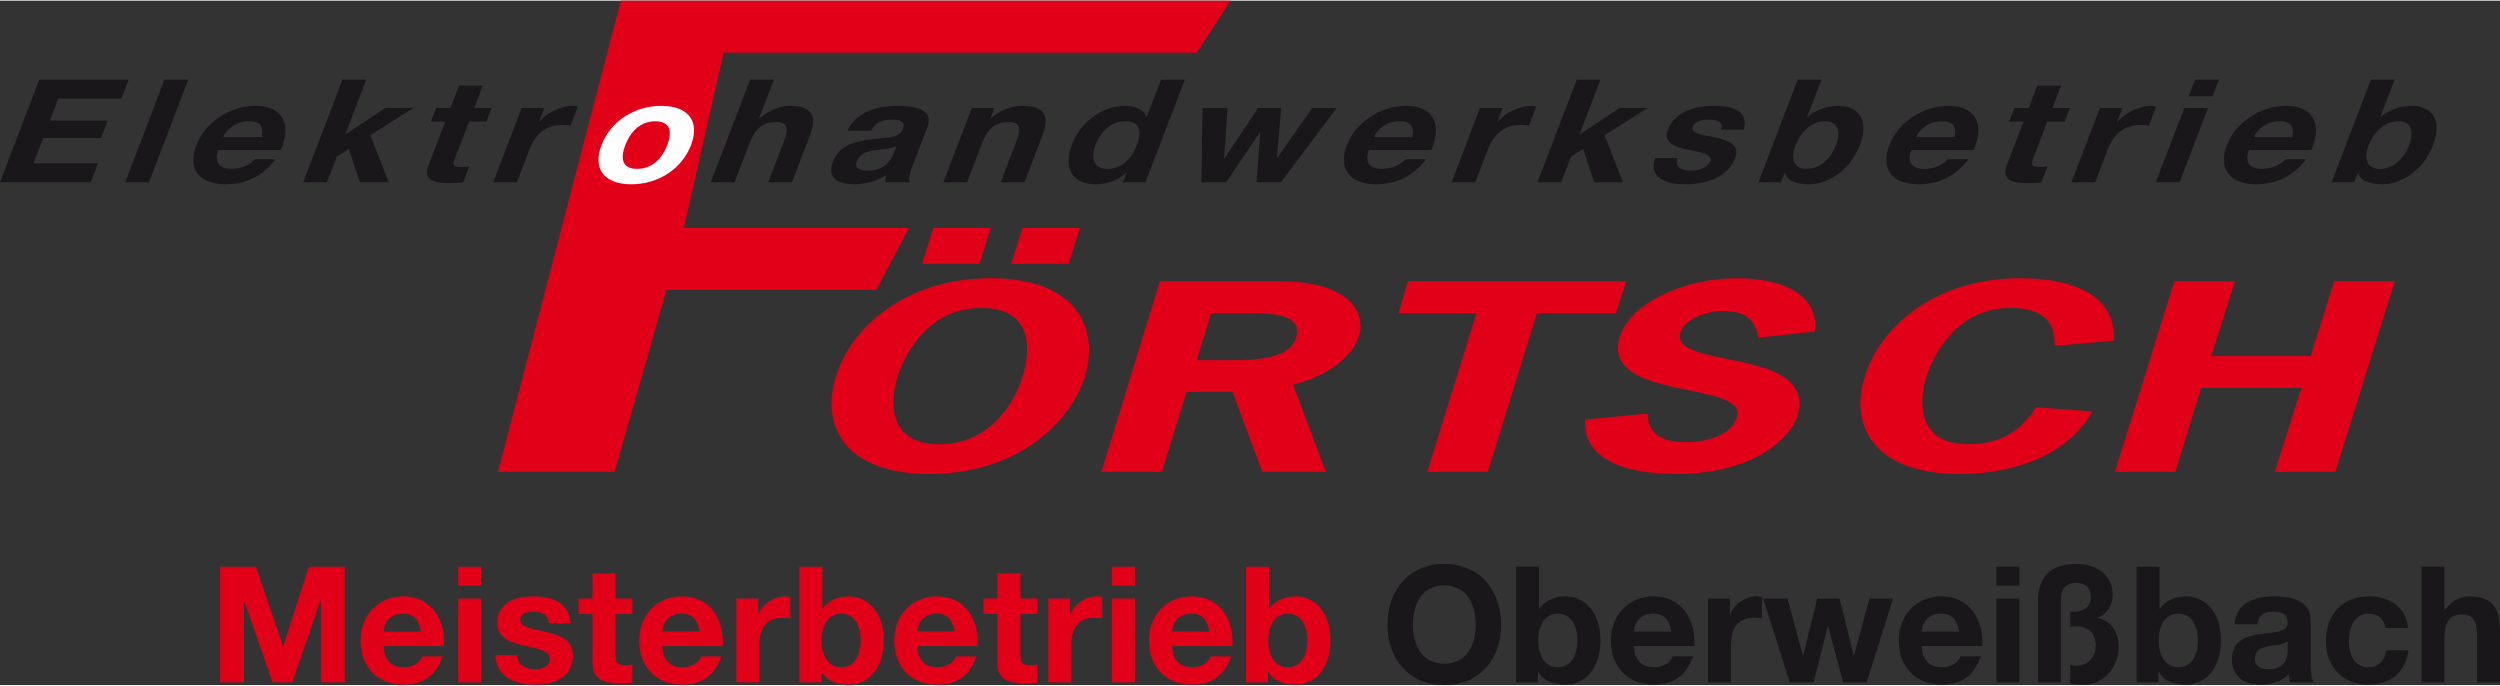
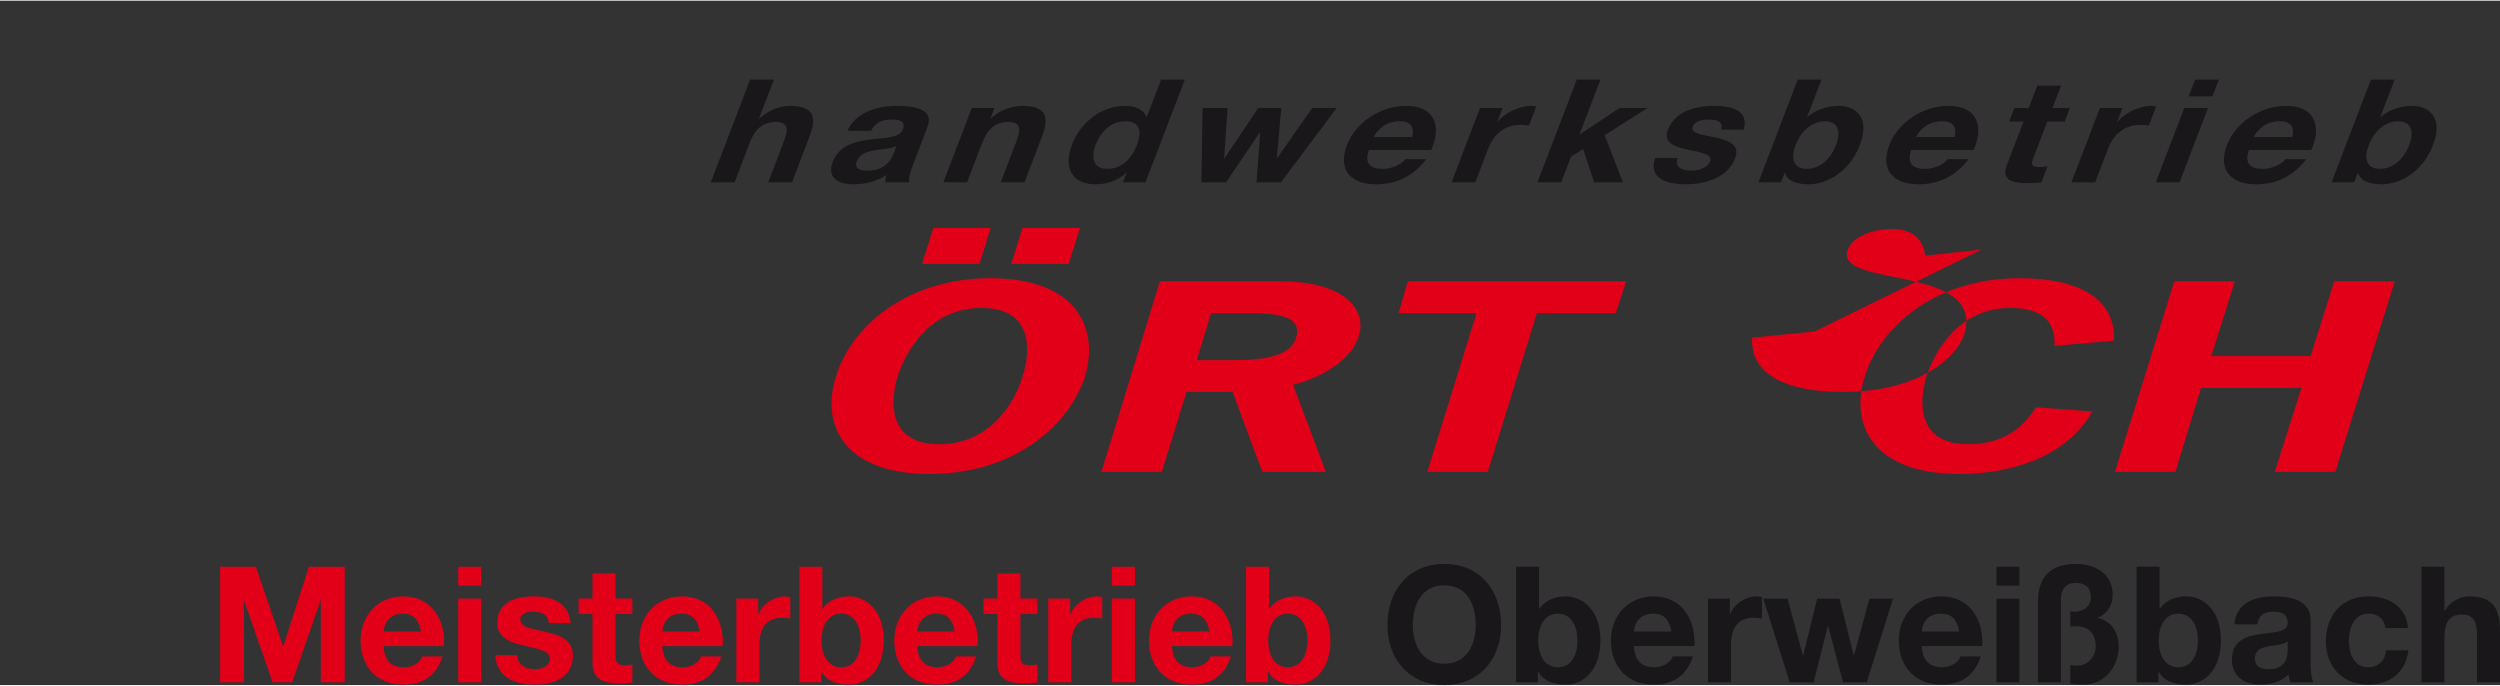
<svg xmlns="http://www.w3.org/2000/svg" xml:space="preserve" width="350px" height="96px" version="1.1" style="shape-rendering:geometricPrecision; text-rendering:geometricPrecision; image-rendering:optimizeQuality; fill-rule:evenodd; clip-rule:evenodd" viewBox="0 0 350 95.82">
  <rect x="0" y="0" width="350" height="95.82" fill="#333333" stroke="none" />
  <defs>
    <style type="text/css">
   
    .fil0 {fill:#E20019}
    .fil2 {fill:#FEFEFE;fill-rule:nonzero}
    .fil3 {fill:#1A171B;fill-rule:nonzero}
    .fil4 {fill:#1A171B;fill-rule:nonzero}
    .fil1 {fill:#E20019;fill-rule:nonzero}
   
  </style>
  </defs>
  <g id="Ebene_x0020_1">
    <g id="_1859401828320">
      <g>
        <g>
-           <polygon class="fil0" points="87.65,0 170.55,0 172.27,0 171.33,1.45 167.82,6.85 167.54,7.28 167.04,7.28 101.31,7.28 95.73,31.83 125.7,31.83 127.24,31.83 126.53,33.2 122.95,39.98 122.69,40.48 122.12,40.48 93.31,40.48 86.24,65.29 86.05,65.97 85.34,65.97 70.94,65.97 69.73,65.97 70.03,64.8 86.74,0.7 86.93,0 " />
-           <path class="fil0" d="M151.19 31.83l-8.04 0 -1.58 5.02 8.04 0 1.58 -5.02zm-12.49 0l-8.03 0 -1.58 5.02 8.03 0 1.58 -5.02zm-1.29 11.19c7.32,0 6.89,6.17 5.74,9.61 -1,3.44 -4.45,9.47 -11.62,9.47 -7.32,0 -6.89,-6.03 -5.88,-9.47 1.15,-3.44 4.44,-9.61 11.76,-9.61zm1.29 -4.16c-12.05,0 -19.65,7.03 -21.66,13.77 -2.15,6.6 1,13.63 13.05,13.63 12.2,0 19.66,-7.03 21.81,-13.63 2.01,-6.74 -1.15,-13.77 -13.2,-13.77zm28.84 11.47l2.01 -6.59 3.16 0c4.16,0 9.89,-0.29 8.75,3.44 -1.01,3.3 -6.6,3.15 -10.33,3.15l-3.59 0zm-5.16 -11.04l-8.18 26.68 8.46 0 3.45 -11.19 6.45 0 4.16 11.19 8.9 0 -4.59 -12.19c4.59,-1.15 8.32,-3.87 9.18,-6.74 1.15,-3.3 -1.29,-7.75 -11.05,-7.75l-16.78 0zm65.28 0l-30.56 0 -1.3 4.45 10.91 0 -6.89 22.23 8.47 0 6.88 -22.23 11.05 0 1.44 -4.45zm26.39 7.03c0.72,-4.59 -3.73,-7.46 -10.9,-7.46 -7.32,0 -14.92,3.44 -16.36,8.18 -2.86,9.18 18.08,6.02 16.36,11.33 -0.72,2.3 -3.87,3.44 -7.18,3.44 -4.01,0 -5.3,-1.72 -5.3,-4.01l-8.75 0.86c-0.29,5.16 4.73,7.6 12.76,7.6 10.48,0 15.79,-4.73 16.93,-8.03 3.02,-9.9 -17.93,-6.46 -16.35,-11.77 0.57,-1.86 3.44,-3.01 6.17,-3.01 3.44,0 4.45,1.86 4.73,3.73l7.89 -0.86zm30.99 10.61c-1.72,2.73 -4.44,5.17 -9.47,5.17 -7.31,0 -6.88,-6.03 -5.88,-9.47 1.15,-3.44 4.45,-9.61 11.77,-9.61 5.16,0 6.31,2.58 6.16,5.31l8.33 -0.72c0.28,-5.6 -4.45,-8.75 -13.2,-8.75 -12.05,0 -19.66,7.03 -21.67,13.77 -2.15,6.6 1.01,13.63 13.2,13.63 8.75,0 15.64,-3.3 18.65,-8.75l-7.89 -0.58zm24.54 -7.17l3.3 -10.47 -8.47 0 -8.32 26.68 8.46 0 3.59 -11.76 14.06 0 -3.73 11.76 8.47 0 8.32 -26.68 -8.47 0 -3.3 10.47 -13.91 0z" />
+           <path class="fil0" d="M151.19 31.83l-8.04 0 -1.58 5.02 8.04 0 1.58 -5.02zm-12.49 0l-8.03 0 -1.58 5.02 8.03 0 1.58 -5.02zm-1.29 11.19c7.32,0 6.89,6.17 5.74,9.61 -1,3.44 -4.45,9.47 -11.62,9.47 -7.32,0 -6.89,-6.03 -5.88,-9.47 1.15,-3.44 4.44,-9.61 11.76,-9.61zm1.29 -4.16c-12.05,0 -19.65,7.03 -21.66,13.77 -2.15,6.6 1,13.63 13.05,13.63 12.2,0 19.66,-7.03 21.81,-13.63 2.01,-6.74 -1.15,-13.77 -13.2,-13.77zm28.84 11.47l2.01 -6.59 3.16 0c4.16,0 9.89,-0.29 8.75,3.44 -1.01,3.3 -6.6,3.15 -10.33,3.15l-3.59 0zm-5.16 -11.04l-8.18 26.68 8.46 0 3.45 -11.19 6.45 0 4.16 11.19 8.9 0 -4.59 -12.19c4.59,-1.15 8.32,-3.87 9.18,-6.74 1.15,-3.3 -1.29,-7.75 -11.05,-7.75l-16.78 0zm65.28 0l-30.56 0 -1.3 4.45 10.91 0 -6.89 22.23 8.47 0 6.88 -22.23 11.05 0 1.44 -4.45zm26.39 7.03l-8.75 0.86c-0.29,5.16 4.73,7.6 12.76,7.6 10.48,0 15.79,-4.73 16.93,-8.03 3.02,-9.9 -17.93,-6.46 -16.35,-11.77 0.57,-1.86 3.44,-3.01 6.17,-3.01 3.44,0 4.45,1.86 4.73,3.73l7.89 -0.86zm30.99 10.61c-1.72,2.73 -4.44,5.17 -9.47,5.17 -7.31,0 -6.88,-6.03 -5.88,-9.47 1.15,-3.44 4.45,-9.61 11.77,-9.61 5.16,0 6.31,2.58 6.16,5.31l8.33 -0.72c0.28,-5.6 -4.45,-8.75 -13.2,-8.75 -12.05,0 -19.66,7.03 -21.67,13.77 -2.15,6.6 1.01,13.63 13.2,13.63 8.75,0 15.64,-3.3 18.65,-8.75l-7.89 -0.58zm24.54 -7.17l3.3 -10.47 -8.47 0 -8.32 26.68 8.46 0 3.59 -11.76 14.06 0 -3.73 11.76 8.47 0 8.32 -26.68 -8.47 0 -3.3 10.47 -13.91 0z" />
        </g>
        <path class="fil1" d="M30.82 95.44l3.33 0 0 -11.36 0.05 0 3.97 11.36 2.74 0 3.97 -11.48 0.04 0 0 11.48 3.34 0 0 -16.19 -5.01 0 -3.59 11.13 -0.04 0 -3.79 -11.13 -5.01 0 0 16.19zm31.34 -5.08c0.23,-3.61 -1.7,-6.96 -5.69,-6.96 -3.56,0 -5.99,2.67 -5.99,6.19 0,3.63 2.29,6.17 5.99,6.17 2.65,0 4.58,-1.18 5.48,-3.95l-2.83 0c-0.2,0.73 -1.25,1.52 -2.54,1.52 -1.79,0 -2.79,-0.93 -2.88,-2.97l8.46 0zm-8.46 -2.04c0.05,-0.91 0.64,-2.5 2.68,-2.5 1.56,0 2.26,0.87 2.56,2.5l-5.24 0zm10.45 7.12l3.22 0 0 -11.73 -3.22 0 0 11.73zm3.22 -16.19l-3.22 0 0 2.65 3.22 0 0 -2.65zm1.98 12.38c0.13,3.1 2.79,4.13 5.51,4.13 2.67,0 5.35,-1 5.35,-4.09 0,-2.17 -1.84,-2.85 -3.72,-3.28 -1.84,-0.43 -3.65,-0.59 -3.65,-1.75 0,-0.95 1.06,-1.09 1.79,-1.09 1.16,0 2.11,0.34 2.2,1.59l3.06 0c-0.25,-2.88 -2.61,-3.74 -5.17,-3.74 -2.52,0 -5.1,0.77 -5.1,3.76 0,2.06 1.86,2.72 3.72,3.13 2.31,0.5 3.65,0.84 3.65,1.81 0,1.14 -1.18,1.5 -2.11,1.5 -1.27,0 -2.45,-0.57 -2.47,-1.97l-3.06 0zm16.82 -11.43l-3.22 0 0 3.51 -1.95 0 0 2.16 1.95 0 0 6.91c0,2.34 1.72,2.79 3.7,2.79 0.63,0 1.34,-0.02 1.88,-0.11l0 -2.52c-0.34,0.07 -0.66,0.09 -1,0.09 -1.09,0 -1.36,-0.27 -1.36,-1.36l0 -5.8 2.36 0 0 -2.16 -2.36 0 0 -3.51zm15.01 10.16c0.23,-3.61 -1.7,-6.96 -5.69,-6.96 -3.56,0 -5.99,2.67 -5.99,6.19 0,3.63 2.29,6.17 5.99,6.17 2.65,0 4.58,-1.18 5.49,-3.95l-2.84 0c-0.2,0.73 -1.24,1.52 -2.54,1.52 -1.79,0 -2.78,-0.93 -2.88,-2.97l8.46 0zm-8.46 -2.04c0.05,-0.91 0.64,-2.5 2.68,-2.5 1.56,0 2.27,0.87 2.56,2.5l-5.24 0zm10.37 7.12l3.22 0 0 -5.29c0,-2.06 0.81,-3.76 3.17,-3.76 0.39,0 0.86,0.05 1.16,0.11l0 -2.99c-0.21,-0.07 -0.48,-0.11 -0.7,-0.11 -1.57,0 -3.16,1.02 -3.75,2.49l-0.04 0 0 -2.18 -3.06 0 0 11.73zm8.82 0l3.06 0 0 -1.5 0.04 0c0.71,1.29 2.14,1.82 3.86,1.82 2.33,0 4.85,-1.89 4.85,-6.2 0,-4.28 -2.52,-6.16 -4.85,-6.16 -1.45,0 -2.9,0.54 -3.7,1.74l-0.04 0 0 -5.89 -3.22 0 0 16.19zm8.59 -5.85c0,1.95 -0.84,3.74 -2.74,3.74 -1.91,0 -2.75,-1.79 -2.75,-3.74 0,-1.98 0.84,-3.77 2.75,-3.77 1.9,0 2.74,1.79 2.74,3.77zm16.37 0.77c0.23,-3.61 -1.7,-6.96 -5.69,-6.96 -3.56,0 -5.98,2.67 -5.98,6.19 0,3.63 2.29,6.17 5.98,6.17 2.65,0 4.58,-1.18 5.49,-3.95l-2.84 0c-0.2,0.73 -1.24,1.52 -2.53,1.52 -1.8,0 -2.79,-0.93 -2.88,-2.97l8.45 0zm-8.45 -2.04c0.04,-0.91 0.63,-2.5 2.67,-2.5 1.57,0 2.27,0.87 2.56,2.5l-5.23 0zm14.44 -8.12l-3.22 0 0 3.51 -1.95 0 0 2.16 1.95 0 0 6.91c0,2.34 1.72,2.79 3.7,2.79 0.63,0 1.33,-0.02 1.88,-0.11l0 -2.52c-0.34,0.07 -0.66,0.09 -1,0.09 -1.09,0 -1.36,-0.27 -1.36,-1.36l0 -5.8 2.36 0 0 -2.16 -2.36 0 0 -3.51zm3.9 15.24l3.22 0 0 -5.29c0,-2.06 0.82,-3.76 3.17,-3.76 0.39,0 0.87,0.05 1.16,0.11l0 -2.99c-0.2,-0.07 -0.48,-0.11 -0.7,-0.11 -1.57,0 -3.15,1.02 -3.74,2.49l-0.05 0 0 -2.18 -3.06 0 0 11.73zm8.91 0l3.22 0 0 -11.73 -3.22 0 0 11.73zm3.22 -16.19l-3.22 0 0 2.65 3.22 0 0 -2.65zm13.65 11.11c0.23,-3.61 -1.7,-6.96 -5.69,-6.96 -3.56,0 -5.99,2.67 -5.99,6.19 0,3.63 2.29,6.17 5.99,6.17 2.65,0 4.58,-1.18 5.49,-3.95l-2.84 0c-0.2,0.73 -1.24,1.52 -2.54,1.52 -1.79,0 -2.79,-0.93 -2.88,-2.97l8.46 0zm-8.46 -2.04c0.05,-0.91 0.64,-2.5 2.68,-2.5 1.56,0 2.27,0.87 2.56,2.5l-5.24 0zm10.37 7.12l3.06 0 0 -1.5 0.04 0c0.71,1.29 2.13,1.82 3.86,1.82 2.33,0 4.85,-1.89 4.85,-6.2 0,-4.28 -2.52,-6.16 -4.85,-6.16 -1.45,0 -2.9,0.54 -3.7,1.74l-0.04 0 0 -5.89 -3.22 0 0 16.19zm8.59 -5.85c0,1.95 -0.84,3.74 -2.74,3.74 -1.91,0 -2.75,-1.79 -2.75,-3.74 0,-1.98 0.84,-3.77 2.75,-3.77 1.9,0 2.74,1.79 2.74,3.77z" />
      </g>
-       <path class="fil2" d="M87.54 20.23c0.64,-1.67 1.95,-3.34 4.2,-3.34 2.28,0 2.32,1.67 1.68,3.34 -0.64,1.65 -1.96,3.32 -4.23,3.32 -2.25,0 -2.29,-1.67 -1.65,-3.32zm-3.33 0c-1.27,3.3 0.36,5.48 4.16,5.48 3.82,0 7.11,-2.18 8.37,-5.48 1.28,-3.32 -0.35,-5.5 -4.17,-5.5 -3.8,0 -7.09,2.18 -8.36,5.5z" />
      <g>
        <path class="fil3" d="M194.24 87.41c0,4.67 2.95,8.41 7.96,8.41 5.01,0 7.96,-3.74 7.96,-8.41 0,-4.81 -2.95,-8.55 -7.96,-8.55 -5.01,0 -7.96,3.74 -7.96,8.55zm3.56 0c0,-2.83 1.2,-5.55 4.4,-5.55 3.2,0 4.4,2.72 4.4,5.55 0,2.7 -1.2,5.42 -4.4,5.42 -3.2,0 -4.4,-2.72 -4.4,-5.42zm14.45 8.03l3.06 0 0 -1.5 0.04 0c0.71,1.29 2.13,1.82 3.86,1.82 2.33,0 4.85,-1.89 4.85,-6.2 0,-4.28 -2.52,-6.16 -4.85,-6.16 -1.45,0 -2.9,0.54 -3.7,1.74l-0.04 0 0 -5.89 -3.22 0 0 16.19zm8.59 -5.85c0,1.95 -0.84,3.74 -2.74,3.74 -1.91,0 -2.75,-1.79 -2.75,-3.74 0,-1.98 0.84,-3.77 2.75,-3.77 1.9,0 2.74,1.79 2.74,3.77zm16.37 0.77c0.23,-3.61 -1.7,-6.96 -5.69,-6.96 -3.56,0 -5.99,2.67 -5.99,6.19 0,3.63 2.29,6.17 5.99,6.17 2.65,0 4.58,-1.18 5.49,-3.95l-2.84 0c-0.2,0.73 -1.24,1.52 -2.54,1.52 -1.79,0 -2.78,-0.93 -2.88,-2.97l8.46 0zm-8.46 -2.04c0.05,-0.91 0.64,-2.5 2.68,-2.5 1.56,0 2.27,0.87 2.56,2.5l-5.24 0zm10.37 7.12l3.22 0 0 -5.29c0,-2.06 0.81,-3.76 3.17,-3.76 0.39,0 0.86,0.05 1.16,0.11l0 -2.99c-0.21,-0.07 -0.48,-0.11 -0.71,-0.11 -1.56,0 -3.15,1.02 -3.74,2.49l-0.04 0 0 -2.18 -3.06 0 0 11.73zm25.91 -11.73l-3.31 0 -2.15 7.94 -0.05 0 -1.99 -7.94 -3.13 0 -1.95 7.96 -0.05 0 -2.15 -7.96 -3.4 0 3.72 11.73 3.33 0 2 -7.87 0.04 0 2.09 7.87 3.31 0 3.69 -11.73zm12.48 6.65c0.22,-3.61 -1.7,-6.96 -5.7,-6.96 -3.56,0 -5.98,2.67 -5.98,6.19 0,3.63 2.29,6.17 5.98,6.17 2.66,0 4.59,-1.18 5.49,-3.95l-2.83 0c-0.21,0.73 -1.25,1.52 -2.54,1.52 -1.79,0 -2.79,-0.93 -2.88,-2.97l8.46 0zm-8.46 -2.04c0.04,-0.91 0.63,-2.5 2.67,-2.5 1.57,0 2.27,0.87 2.57,2.5l-5.24 0zm10.45 7.12l3.22 0 0 -11.73 -3.22 0 0 11.73zm3.22 -16.19l-3.22 0 0 2.65 3.22 0 0 -2.65zm2.59 16.19l3.22 0 0 -11.7c0,-1.34 0.72,-2.22 2.01,-2.22 0.68,0 2.18,0.11 2.18,2.01 0,1.41 -1.15,2.02 -2.38,2.02 -0.16,0 -0.32,-0.02 -0.5,-0.04l0 2.13c0.27,-0.03 0.55,-0.05 0.8,-0.05 1.9,0 2.76,1.16 2.76,2.77 0,1.52 -1.09,2.74 -2.63,2.74 -0.32,0 -0.63,-0.02 -0.93,-0.11l0 2.63c0.61,0.09 1.25,0.14 1.86,0.14 2.88,0 4.92,-2.48 4.92,-5.29 0,-1.95 -0.97,-3.63 -2.95,-4.06l0 -0.04c1.27,-0.39 2.11,-1.75 2.11,-3.15 0,-3 -2.45,-4.36 -5.14,-4.36 -4.52,0 -5.36,2.9 -5.33,5.44l0 11.14zm13.81 0l3.06 0 0 -1.5 0.04 0c0.71,1.29 2.13,1.82 3.86,1.82 2.33,0 4.85,-1.89 4.85,-6.2 0,-4.28 -2.52,-6.16 -4.85,-6.16 -1.45,0 -2.91,0.54 -3.7,1.74l-0.04 0 0 -5.89 -3.22 0 0 16.19zm8.59 -5.85c0,1.95 -0.84,3.74 -2.74,3.74 -1.91,0 -2.75,-1.79 -2.75,-3.74 0,-1.98 0.84,-3.77 2.75,-3.77 1.9,0 2.74,1.79 2.74,3.77zm12.56 1.31c0,0.71 -0.09,2.7 -2.61,2.7 -1.04,0 -1.97,-0.29 -1.97,-1.5 0,-1.17 0.91,-1.51 1.91,-1.72 0.99,-0.18 2.13,-0.2 2.67,-0.68l0 1.2zm-4.22 -3.58c0.12,-1.27 0.91,-1.77 2.14,-1.77 1.13,0 2.08,0.21 2.08,1.59 0,1.31 -1.83,1.25 -3.81,1.54 -1.99,0.27 -3.99,0.91 -3.99,3.56 0,2.4 1.77,3.52 3.99,3.52 1.43,0 2.93,-0.39 3.95,-1.46 0.02,0.39 0.11,0.78 0.23,1.14l3.26 0c-0.29,-0.48 -0.41,-1.54 -0.41,-2.61l0 -6.1c0,-2.81 -2.81,-3.33 -5.15,-3.33 -2.63,0 -5.32,0.9 -5.51,3.92l3.22 0zm21.07 0.52c-0.2,-2.99 -2.74,-4.44 -5.51,-4.44 -3.81,0 -5.99,2.7 -5.99,6.35 0,3.51 2.38,6.01 5.92,6.01 3.09,0 5.24,-1.71 5.65,-4.81l-3.11 0c-0.2,1.43 -1.06,2.38 -2.56,2.38 -2.02,0 -2.68,-2.02 -2.68,-3.7 0,-1.72 0.68,-3.81 2.75,-3.81 1.34,0 2.17,0.71 2.38,2.02l3.15 0zm1.88 7.6l3.22 0 0 -6.15c0,-2.38 0.75,-3.35 2.5,-3.35 1.49,0 2.06,0.95 2.06,2.88l0 6.62 3.22 0 0 -7.21c0,-2.91 -0.86,-4.83 -4.29,-4.83 -1.2,0 -2.6,0.63 -3.42,1.95l-0.07 0 0 -6.1 -3.22 0 0 16.19z" />
        <g>
          <path class="fil4" d="M337.29 20.23c-0.66,1.73 -2.14,3.32 -4.1,3.32 -1.97,0 -2.23,-1.59 -1.57,-3.32 0.67,-1.75 2.15,-3.34 4.12,-3.34 1.97,0 2.22,1.59 1.55,3.34zm-10.87 5.2l3.17 0 0.51 -1.33 0.04 0c0.29,1.15 1.59,1.61 3.37,1.61 2.41,0 5.65,-1.67 7.12,-5.5 1.46,-3.8 -0.51,-5.48 -2.92,-5.48 -1.5,0 -3.18,0.49 -4.41,1.55l-0.05 0 2 -5.23 -3.32 0 -5.51 14.38zm-10.89 -6.33c0.36,-0.8 1.51,-2.21 3.61,-2.21 1.62,0 2.06,0.76 1.8,2.21l-5.41 0zm8.05 1.82c1.46,-3.21 0.61,-6.19 -3.52,-6.19 -3.67,0 -7.09,2.38 -8.29,5.5 -1.23,3.22 0.27,5.48 4.09,5.48 2.74,0 5.13,-1.05 7.01,-3.51l-2.92 0c-0.46,0.65 -1.81,1.35 -3.15,1.35 -1.85,0 -2.56,-0.82 -1.96,-2.63l8.74 0zm-12.93 -9.87l-3.33 0 -0.9 2.35 3.32 0 0.91 -2.35zm-8.84 14.38l3.33 0 3.99 -10.41 -3.33 0 -3.99 10.41zm-11.81 0l3.33 0 1.79 -4.7c0.71,-1.83 2.13,-3.34 4.57,-3.34 0.39,0 0.87,0.04 1.15,0.1l1.02 -2.66c-0.19,-0.06 -0.45,-0.1 -0.69,-0.1 -1.62,0 -3.6,0.91 -4.71,2.22l-0.05 0 0.74 -1.93 -3.16 0 -3.99 10.41zm-1.45 -13.54l-3.33 0 -1.19 3.13 -2.02 0 -0.73 1.91 2.01 0 -2.35 6.14c-0.79,2.07 0.84,2.48 2.87,2.48 0.66,0 1.39,-0.02 1.99,-0.1l0.85 -2.24c-0.37,0.06 -0.71,0.08 -1.06,0.08 -1.13,0 -1.31,-0.24 -0.94,-1.21l1.97 -5.15 2.44 0 0.73 -1.91 -2.44 0 1.2 -3.13zm-20.29 7.21c0.35,-0.8 1.5,-2.21 3.61,-2.21 1.62,0 2.05,0.76 1.8,2.21l-5.41 0zm8.04 1.82c1.46,-3.21 0.61,-6.19 -3.51,-6.19 -3.68,0 -7.1,2.38 -8.29,5.5 -1.23,3.22 0.27,5.48 4.09,5.48 2.74,0 5.13,-1.05 7.01,-3.51l-2.93 0c-0.46,0.65 -1.8,1.35 -3.14,1.35 -1.85,0 -2.57,-0.82 -1.97,-2.63l8.74 0zm-19.26 -0.69c-0.66,1.73 -2.13,3.32 -4.1,3.32 -1.97,0 -2.23,-1.59 -1.56,-3.32 0.67,-1.75 2.14,-3.34 4.11,-3.34 1.97,0 2.23,1.59 1.55,3.34zm-10.86 5.2l3.16 0 0.51 -1.33 0.04 0c0.29,1.15 1.59,1.61 3.37,1.61 2.41,0 5.65,-1.67 7.12,-5.5 1.46,-3.8 -0.5,-5.48 -2.92,-5.48 -1.5,0 -3.18,0.49 -4.41,1.55l-0.05 0 2.01 -5.23 -3.33 0 -5.5 14.38zm-14.48 -3.39c-0.92,2.76 1.48,3.67 4.29,3.67 2.76,0 5.87,-0.89 6.92,-3.63 0.74,-1.93 -0.93,-2.53 -2.73,-2.92 -1.75,-0.38 -3.57,-0.52 -3.18,-1.55 0.33,-0.84 1.47,-0.96 2.23,-0.96 1.19,0 2.06,0.3 1.73,1.41l3.16 0c0.72,-2.56 -1.42,-3.33 -4.07,-3.33 -2.6,0 -5.53,0.69 -6.55,3.35 -0.7,1.83 0.99,2.41 2.78,2.78 2.22,0.44 3.49,0.74 3.15,1.61 -0.38,1 -1.72,1.33 -2.69,1.33 -1.31,0 -2.33,-0.51 -1.88,-1.76l-3.16 0zm-16.46 3.39l3.33 0 1.37 -3.59 1.7 -1.07 1.54 4.66 4.03 0 -2.56 -6.59 6.03 -3.82 -3.93 0 -5.63 3.74 2.95 -7.71 -3.32 0 -5.51 14.38zm-12.02 0l3.32 0 1.8 -4.7c0.7,-1.83 2.12,-3.34 4.56,-3.34 0.4,0 0.87,0.04 1.16,0.1l1.01 -2.66c-0.18,-0.06 -0.45,-0.1 -0.68,-0.1 -1.62,0 -3.61,0.91 -4.72,2.22l-0.04 0 0.73 -1.93 -3.16 0 -3.98 10.41zm-10.89 -6.33c0.35,-0.8 1.5,-2.21 3.61,-2.21 1.61,0 2.05,0.76 1.8,2.21l-5.41 0zm8.04 1.82c1.46,-3.21 0.61,-6.19 -3.51,-6.19 -3.68,0 -7.1,2.38 -8.29,5.5 -1.24,3.22 0.27,5.48 4.08,5.48 2.75,0 5.14,-1.05 7.02,-3.51l-2.93 0c-0.46,0.65 -1.81,1.35 -3.14,1.35 -1.86,0 -2.57,-0.82 -1.97,-2.63l8.74 0zm-13.23 -5.9l-3.42 0 -4.93 7.04 -0.04 0 0.63 -7.04 -3.23 0 -4.72 7.06 -0.05 0 0.48 -7.06 -3.51 0 -0.15 10.41 3.45 0 4.73 -6.99 0.05 0 -0.52 6.99 3.42 0 7.81 -10.41zm-27.97 5.17c-0.66,1.71 -1.95,3.36 -4.15,3.36 -2.06,0 -2.27,-1.71 -1.65,-3.34 0.66,-1.71 2.02,-3.32 4.2,-3.32 2.16,0 2.25,1.61 1.6,3.3zm-1.96 5.24l3.16 0 5.51 -14.38 -3.33 0 -2 5.23 -0.05 0c-0.36,-1.02 -1.56,-1.55 -2.99,-1.55 -3.56,0 -6.36,2.6 -7.43,5.4 -1.11,2.88 -0.36,5.58 3.3,5.58 1.54,0 3.09,-0.48 4.29,-1.61l0.05 0 -0.51 1.33zm-25.14 0l3.32 0 2.09 -5.46c0.81,-2.11 1.92,-2.98 3.72,-2.98 1.55,0 1.81,0.84 1.15,2.56l-2.25 5.88 3.33 0 2.45 -6.41c0.99,-2.57 0.75,-4.29 -2.78,-4.29 -1.41,0 -3.08,0.57 -4.37,1.74l-0.07 0 0.56 -1.45 -3.17 0 -3.98 10.41zm-10.11 -7.21c0.55,-1.13 1.54,-1.57 2.8,-1.57 1.17,0 2.09,0.18 1.62,1.41 -0.45,1.17 -2.32,1.1 -4.46,1.37 -2.16,0.24 -4.43,0.8 -5.34,3.16 -0.81,2.13 0.64,3.12 2.93,3.12 1.48,0 3.16,-0.34 4.57,-1.29 -0.1,0.34 -0.14,0.69 -0.15,1.01l3.38 0c-0.15,-0.43 0.1,-1.37 0.46,-2.32l2.07 -5.42c0.96,-2.49 -1.77,-2.96 -4.18,-2.96 -2.72,0 -5.81,0.81 -7.03,3.49l3.33 0zm3.14 3.18c-0.24,0.62 -1.01,2.4 -3.61,2.4 -1.08,0 -1.94,-0.27 -1.53,-1.33 0.4,-1.05 1.45,-1.35 2.55,-1.53 1.09,-0.17 2.27,-0.19 3,-0.61l-0.41 1.07zm-25.59 4.03l3.33 0 2.09 -5.46c0.81,-2.11 1.91,-2.98 3.72,-2.98 1.54,0 1.81,0.84 1.15,2.56l-2.25 5.88 3.33 0 2.45 -6.41c0.99,-2.57 0.75,-4.29 -2.79,-4.29 -1.24,0 -2.91,0.57 -4.2,1.74l-0.07 0 2.08 -5.42 -3.33 0 -5.51 14.38z" />
-           <path class="fil4" d="M69.05 25.43l3.32 0 1.8 -4.7c0.7,-1.83 2.12,-3.34 4.56,-3.34 0.4,0 0.87,0.04 1.16,0.1l1.01 -2.66c-0.18,-0.06 -0.45,-0.1 -0.68,-0.1 -1.62,0 -3.61,0.91 -4.72,2.22l-0.04 0 0.74 -1.93 -3.17 0 -3.98 10.41zm-1.46 -13.54l-3.33 0 -1.19 3.13 -2.02 0 -0.73 1.91 2.02 0 -2.35 6.14c-0.8,2.07 0.83,2.48 2.87,2.48 0.65,0 1.39,-0.02 1.98,-0.1l0.86 -2.24c-0.38,0.06 -0.71,0.08 -1.06,0.08 -1.13,0 -1.32,-0.24 -0.95,-1.21l1.98 -5.15 2.43 0 0.73 -1.91 -2.43 0 1.19 -3.13zm-25.14 13.54l3.32 0 1.38 -3.59 1.69 -1.07 1.55 4.66 4.03 0 -2.57 -6.59 6.04 -3.82 -3.94 0 -5.63 3.74 2.96 -7.71 -3.33 0 -5.5 14.38zm-11.2 -6.33c0.35,-0.8 1.5,-2.21 3.61,-2.21 1.62,0 2.05,0.76 1.8,2.21l-5.41 0zm8.04 1.82c1.46,-3.21 0.61,-6.19 -3.51,-6.19 -3.68,0 -7.1,2.38 -8.29,5.5 -1.23,3.22 0.27,5.48 4.09,5.48 2.74,0 5.13,-1.05 7.01,-3.51l-2.93 0c-0.46,0.65 -1.8,1.35 -3.14,1.35 -1.85,0 -2.57,-0.82 -1.96,-2.63l8.73 0zm-21.76 4.51l3.33 0 5.5 -14.38 -3.33 0 -5.5 14.38zm-17.53 0l12.7 0 1.02 -2.66 -9.02 0 1.35 -3.53 8.1 0 0.94 -2.45 -8.1 0 1.18 -3.08 8.83 0 1.02 -2.66 -12.52 0 -5.5 14.38z" />
        </g>
      </g>
    </g>
  </g>
</svg>